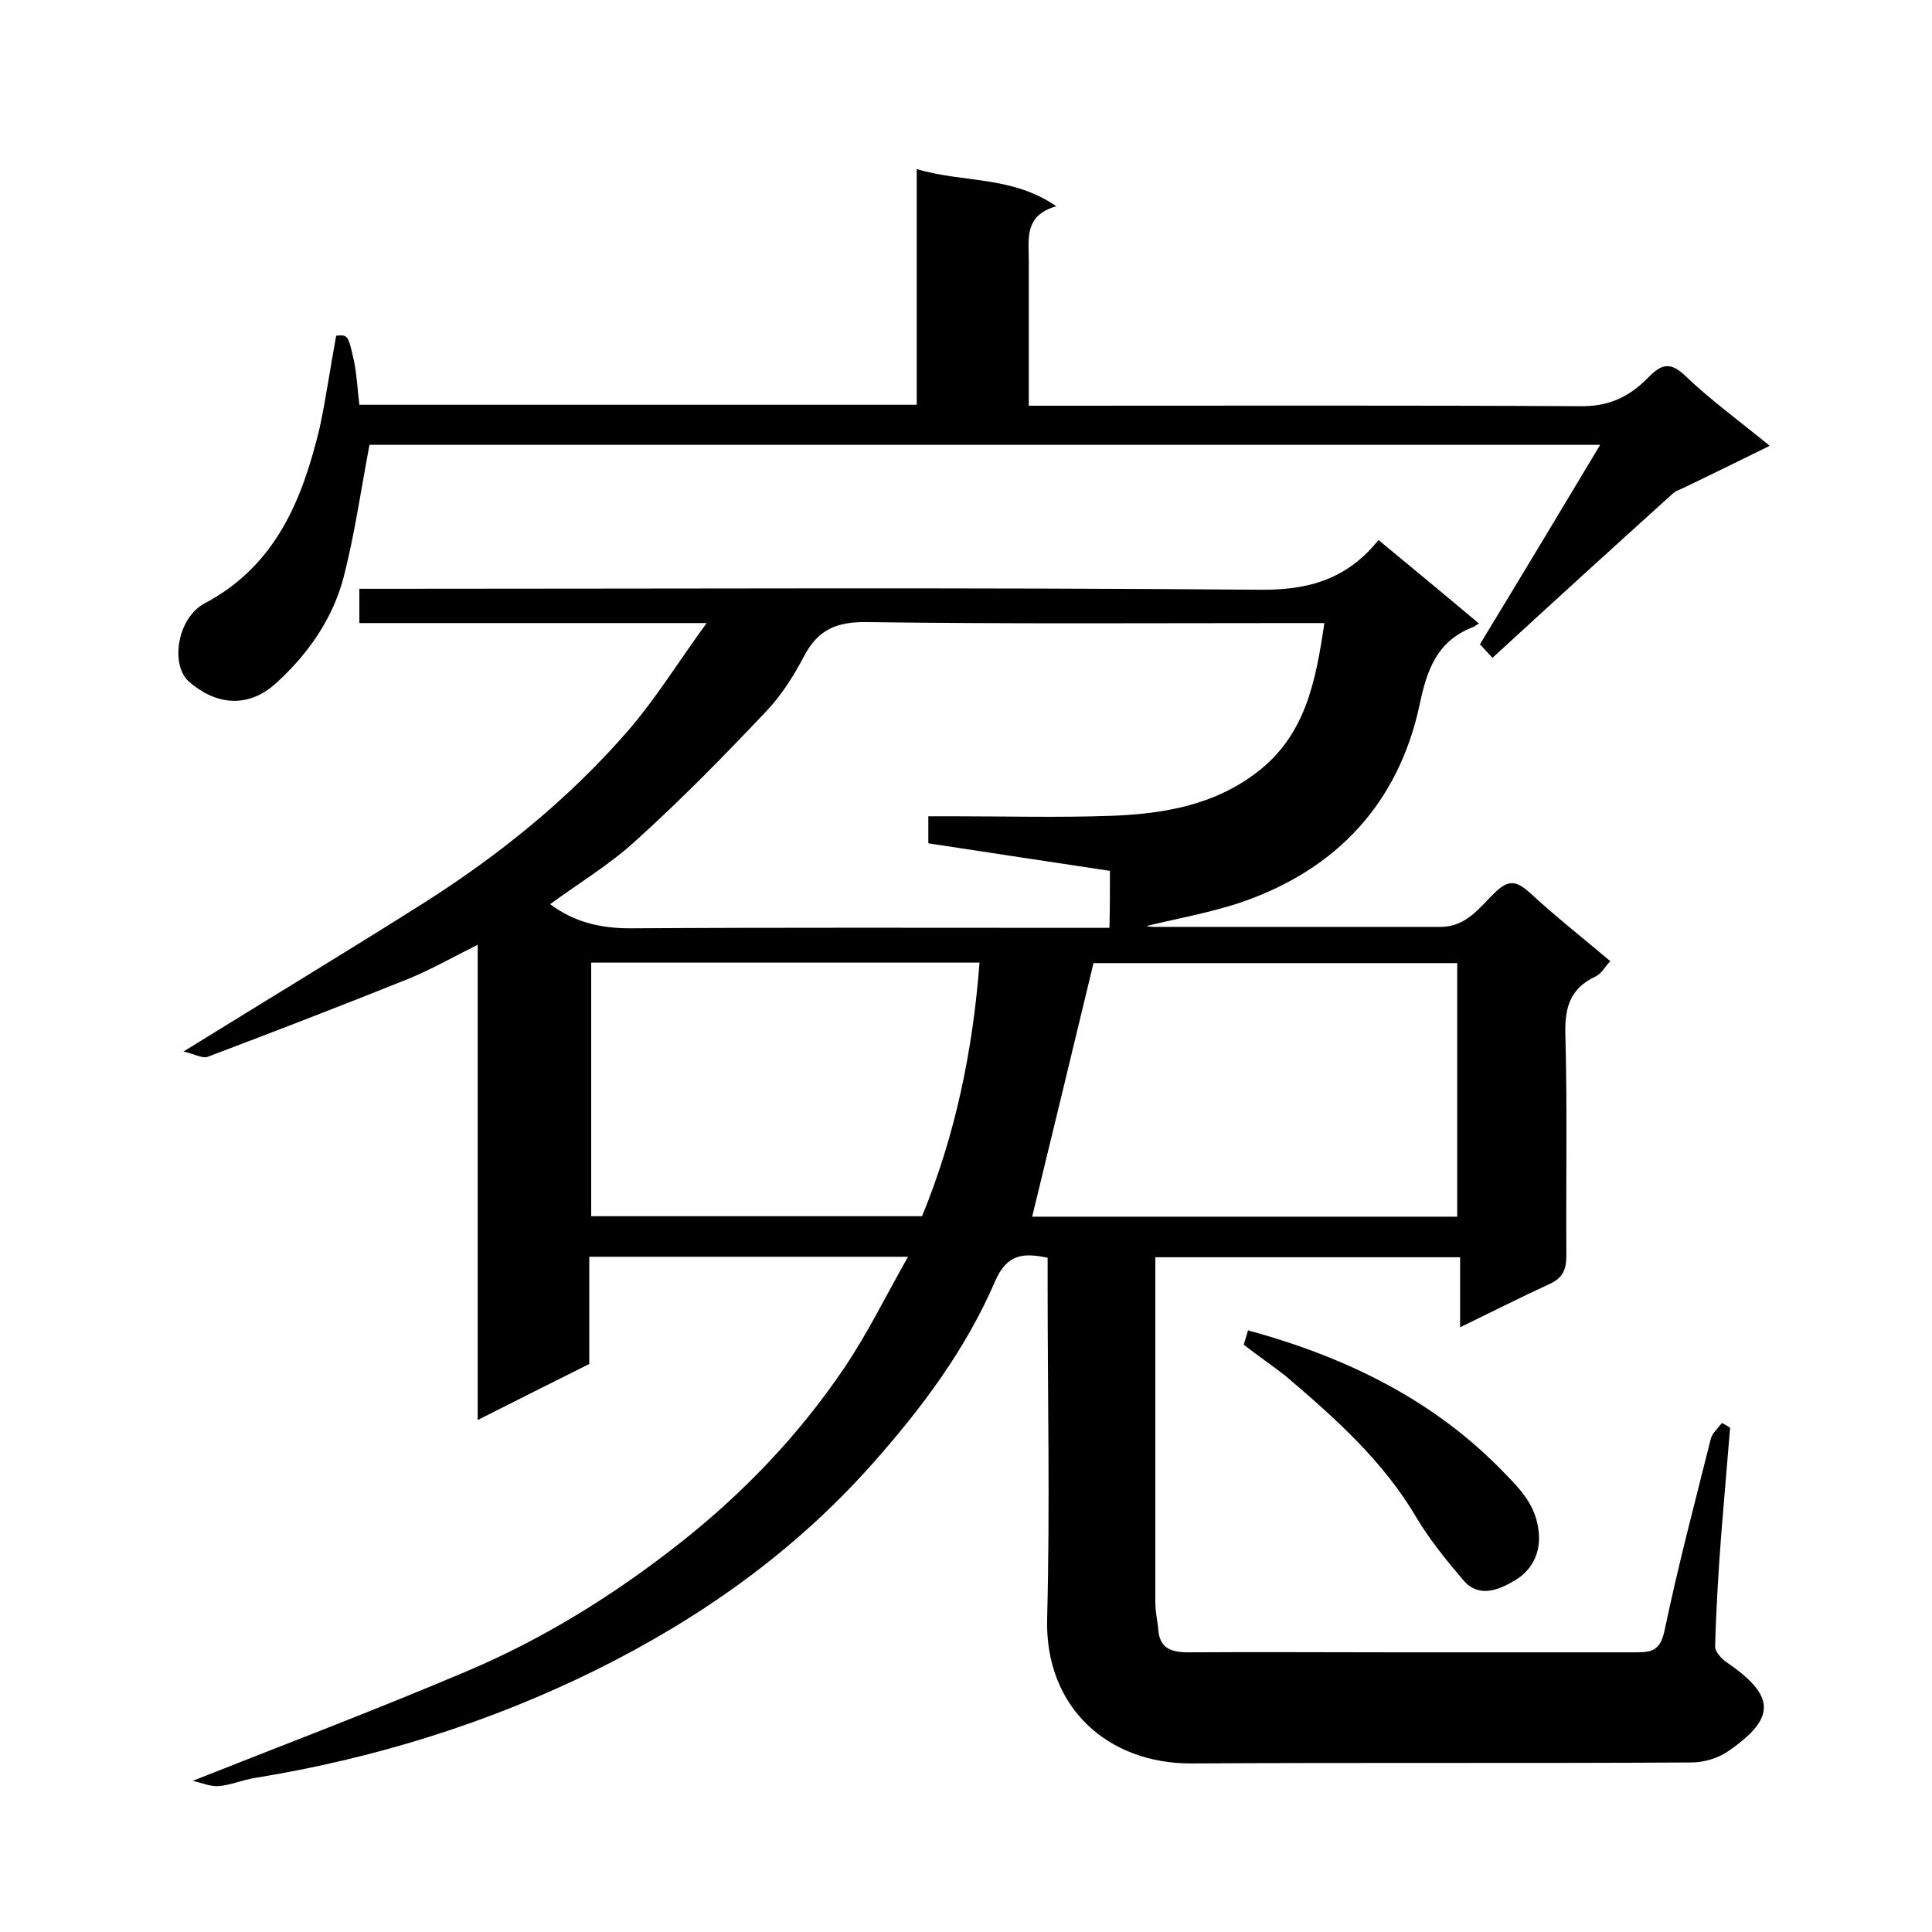
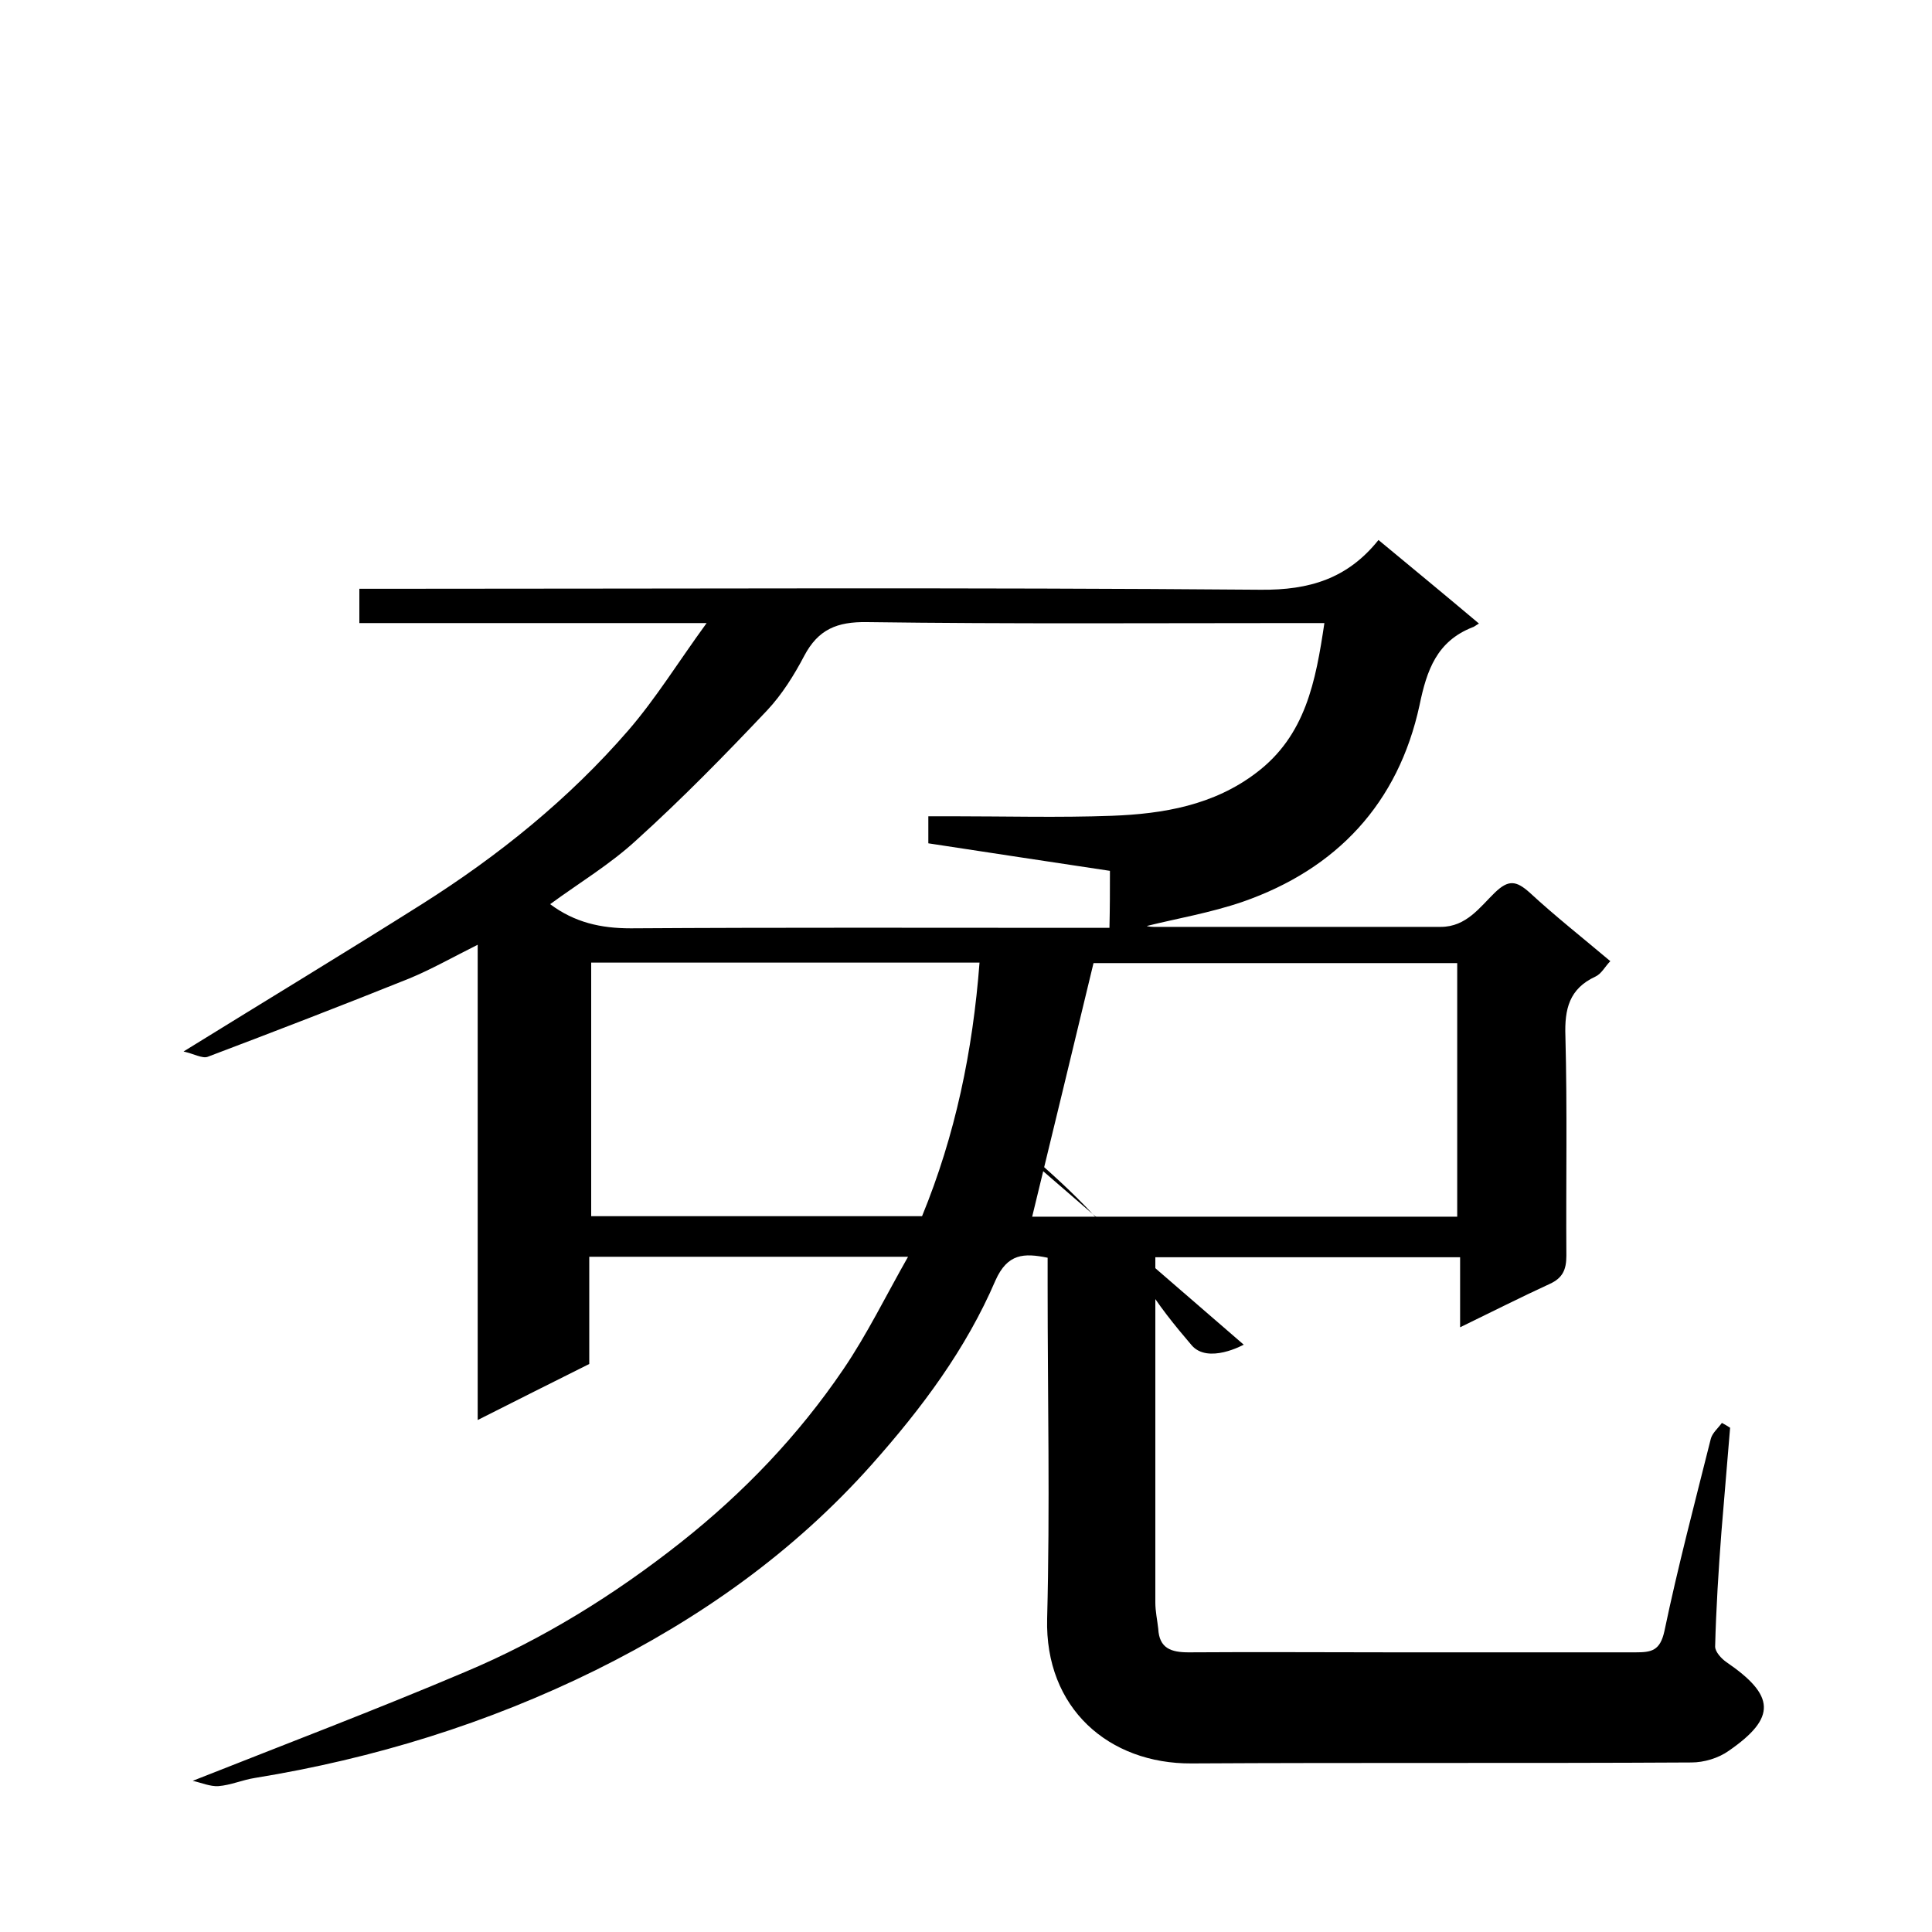
<svg xmlns="http://www.w3.org/2000/svg" enable-background="new 0 0 400 400" viewBox="0 0 400 400">
  <path d="m358.2 295.6c-.6 7.2-1.2 14.4-1.8 21.6-.6 7.9-1.1 15.8-1.3 23.7 0 1.1 1.3 2.5 2.3 3.2 10.1 6.9 10.5 11.5.5 18.4-2.1 1.5-5.1 2.4-7.7 2.4-34.5.2-69 0-103.5.2-17.1.1-30.4-11.4-29.9-30 .6-23 .1-46 .1-69 0-1.8 0-3.6 0-5.7-4.9-1-8.3-.9-10.8 4.7-6.1 14.2-15.2 26.4-25.6 38.1-16.2 18.2-35.6 31.9-57.2 42.6-22.3 11-45.9 18.3-70.5 22.3-2.6.4-5 1.5-7.6 1.7-1.7.1-3.5-.7-5.3-1.1 19.2-7.6 37.9-14.7 56.3-22.5 16.2-6.8 31-16 44.8-26.9 13-10.3 24.3-22.1 33.6-35.8 4.9-7.2 8.8-15.2 13.4-23.3-22.5 0-44 0-66 0v22.2c-7.6 3.8-15 7.5-23.1 11.6 0-32.9 0-65.2 0-98.4-5.2 2.6-9.6 5.1-14.2 7-13.7 5.5-27.7 10.9-41.7 16.2-1.1.4-2.8-.6-5-1.1 17.3-10.7 33.5-20.5 49.5-30.6 15.8-10 30.3-21.7 42.6-35.9 5.7-6.6 10.3-14.1 16.2-22.2-24.8 0-48.2 0-71.9 0 0-2.5 0-4.6 0-7.1h6.1c60.2 0 120.3-.3 180.5.2 10.1.1 18-2.3 24.4-10.3 7 5.8 13.8 11.4 20.8 17.3-.7.4-1 .7-1.4.8-7.3 2.9-9.4 8.8-10.9 16.1-4.4 20.3-17.1 33.9-36.6 40.7-6.7 2.3-13.8 3.5-19.8 5-.3 0 .5.2 1.3.2h59.5c5.3 0 8.1-4.1 11.2-7.1 2.8-2.7 4.4-2.5 7.2 0 5.3 4.9 10.9 9.3 16.7 14.2-1.1 1.1-1.8 2.6-3.1 3.2-5.4 2.5-6.4 6.7-6.2 12.3.4 15.2.1 30.3.2 45.5 0 2.9-.8 4.6-3.4 5.8-6.1 2.8-12 5.8-18.6 9 0-5.1 0-9.7 0-14.5-21.1 0-41.8 0-63.1 0v12.5 59c0 1.8.4 3.6.6 5.4.2 4.1 2.7 4.9 6.3 4.9 14.2-.1 28.3 0 42.5 0h50c3.3 0 5.1-.3 6-4.4 2.8-13.4 6.3-26.6 9.6-39.8.3-1.2 1.5-2.2 2.3-3.3.4.2 1.1.6 1.7 1zm-128.4-115.3c-12.7-1.9-25.1-3.8-37.6-5.7 0-1.9 0-3.5 0-5.6h5c11 0 22 .3 33-.1 10.7-.4 21.1-2.2 29.9-8.9 10.2-7.7 12.3-18.9 14.1-31-2.6 0-4.4 0-6.2 0-29.5 0-59 .2-88.5-.2-6.2-.1-10.1 1.5-13 7-2.1 4-4.6 8-7.7 11.3-8.7 9.2-17.6 18.3-27 26.8-5.4 5-11.9 8.9-17.9 13.3 5.1 3.8 10.5 5 16.7 5 31.2-.2 62.3-.1 93.5-.1h5.6c.1-4.2.1-7.8.1-11.8zm71.9 71.6c0-17.9 0-35.2 0-52.5-25.7 0-51.1 0-75.3 0-4.3 17.9-8.5 35.2-12.7 52.5zm-98.9-52.6c-27.1 0-53.8 0-80.4 0v52.5h68.5c6.9-16.8 10.5-34.2 11.9-52.5z" />
-   <path d="m69.6 69.5c2.4-.2 2.5-.2 3.7 5.3.6 2.9.7 5.8 1.1 9h115.4c0-16 0-32.1 0-48.8 9.6 2.9 19.6 1.3 28.9 7.7-6.7 1.9-5.7 6.8-5.7 11.2v30.1h5.6c36.3 0 72.7-.1 109 .1 5.6 0 9.7-2 13.3-5.6 2.6-2.6 4.4-4.1 7.9-.8 5.2 5 11 9.2 17.6 14.6-6.5 3.2-12 5.9-17.4 8.5-1 .5-2.1.8-2.9 1.6-12.4 11.2-24.7 22.4-37.1 33.8-1.3-1.4-2.1-2.3-2.6-2.8 8.4-13.8 16.5-27.3 24.9-41.3-85.9 0-170.8 0-254.8 0-1.8 9.5-3.1 18.7-5.4 27.6-2.3 8.5-7.3 15.7-13.9 21.7-6.1 5.6-12.9 4.3-18.1-.3-3.9-3.5-2.4-13.2 3.3-16.2 14.7-7.8 20.2-21.4 23.8-36.4 1.3-6.1 2.2-12.5 3.4-19z" />
-   <path d="m257.5 278.4c.3-1 .6-1.9.9-3 .4.2.8.3 1.3.4 19.6 5.5 37.5 14.3 51.8 29.2 3.3 3.4 6.6 6.7 7.1 12.4.4 4.8-2 8-4.8 9.7s-7.4 4.1-10.8.1c-3.5-4.1-7-8.4-9.8-13.1-6.9-11.7-16.8-20.5-27-29.2-2.8-2.2-5.9-4.3-8.7-6.5z" />
+   <path d="m257.5 278.4s-7.4 4.1-10.8.1c-3.5-4.1-7-8.4-9.8-13.1-6.9-11.7-16.8-20.5-27-29.2-2.8-2.2-5.9-4.3-8.7-6.5z" />
</svg>